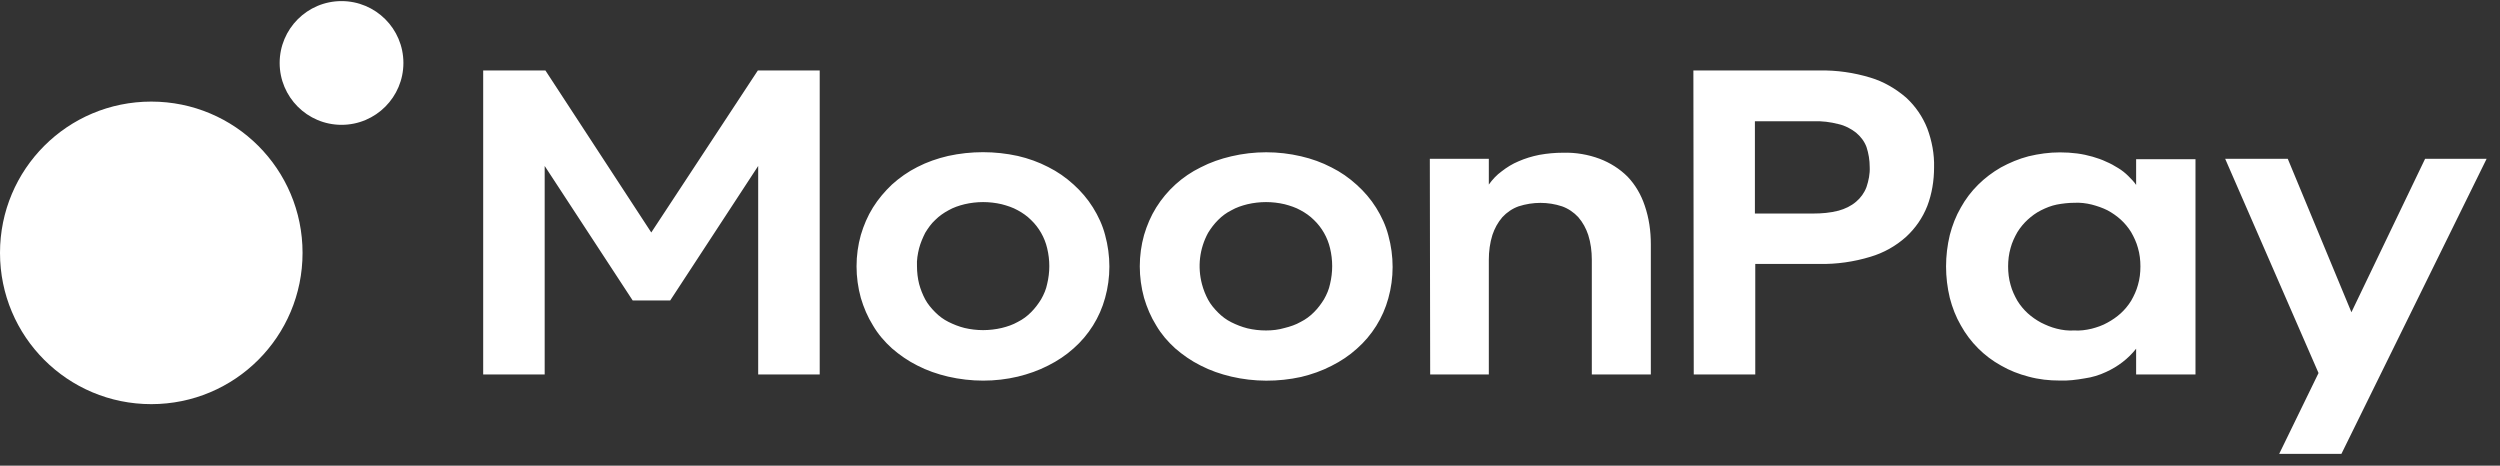
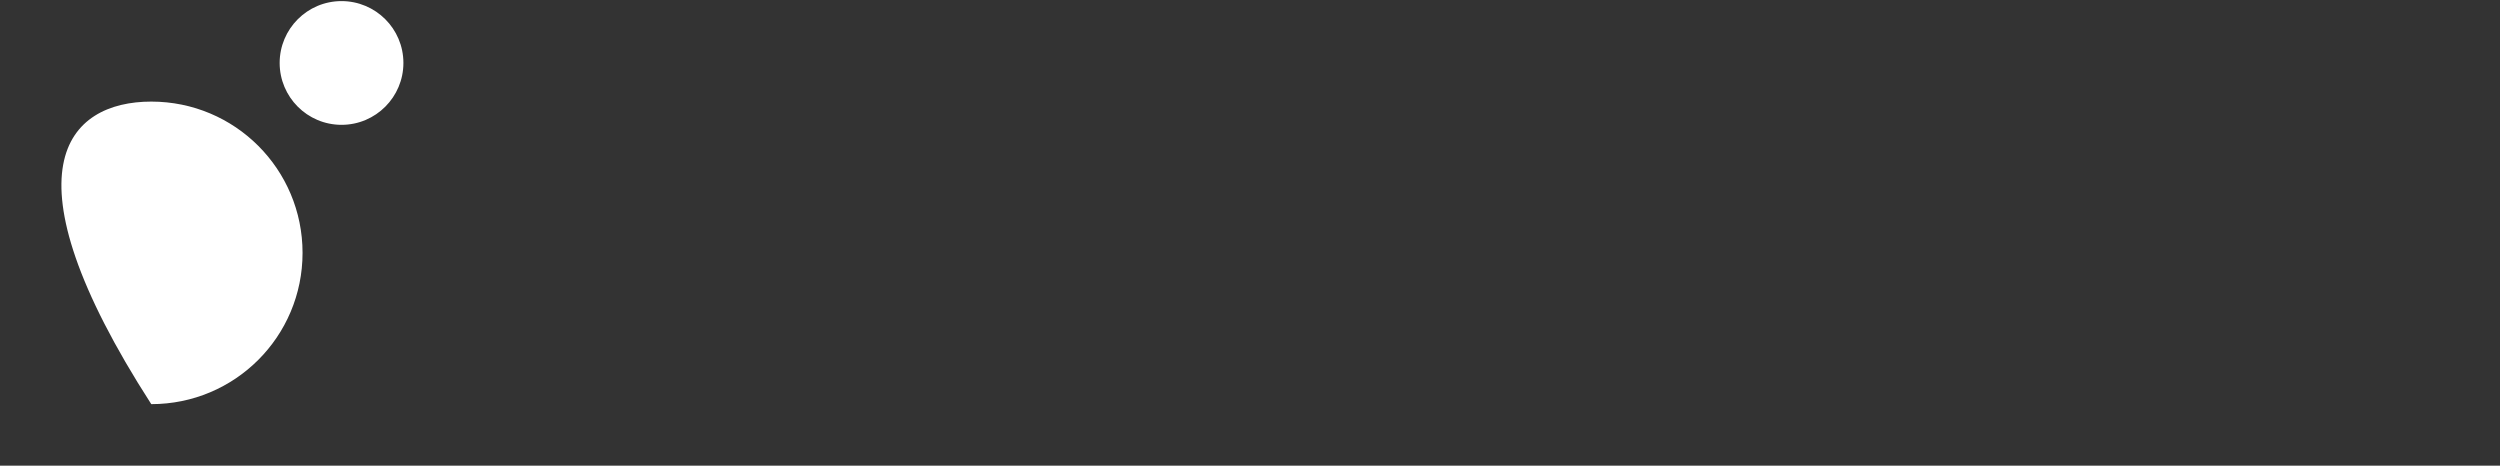
<svg xmlns="http://www.w3.org/2000/svg" width="102" height="19" viewBox="0 0 102 19" fill="none">
  <rect x="0" y="0" width="102" height="19" fill="#333333" stroke="none" />
-   <path d="M94.596 15.22L90.787 6.479H93.341L95.938 12.739L98.944 6.479H101.454L95.53 18.517H92.991L94.596 15.22ZM85.345 13.41C85.564 13.352 85.783 13.279 85.987 13.162C86.177 13.06 86.366 12.929 86.527 12.783C86.687 12.637 86.833 12.462 86.95 12.272C87.067 12.068 87.169 11.849 87.227 11.63C87.3 11.382 87.329 11.134 87.329 10.871C87.329 10.609 87.3 10.361 87.227 10.113C87.169 9.894 87.067 9.675 86.95 9.471C86.833 9.281 86.687 9.106 86.527 8.96C86.366 8.814 86.177 8.683 85.987 8.581C85.783 8.478 85.564 8.405 85.345 8.347C85.112 8.289 84.863 8.26 84.63 8.274C84.397 8.274 84.148 8.303 83.915 8.347C83.696 8.391 83.477 8.478 83.273 8.581C83.069 8.683 82.894 8.814 82.733 8.96C82.573 9.106 82.427 9.281 82.31 9.471C82.193 9.675 82.091 9.894 82.033 10.113C81.96 10.361 81.931 10.623 81.931 10.871C81.931 11.119 81.96 11.382 82.033 11.63C82.091 11.849 82.193 12.068 82.31 12.272C82.427 12.462 82.573 12.637 82.733 12.783C82.894 12.929 83.083 13.06 83.273 13.162C83.477 13.264 83.681 13.352 83.915 13.41C84.148 13.469 84.382 13.498 84.63 13.483C84.863 13.498 85.097 13.469 85.345 13.41ZM82.762 15.366C82.368 15.263 81.989 15.117 81.639 14.913C80.953 14.534 80.384 13.965 80.004 13.279C79.8 12.929 79.654 12.549 79.552 12.155C79.348 11.309 79.348 10.434 79.552 9.587C79.654 9.193 79.8 8.814 80.004 8.464C80.384 7.778 80.953 7.224 81.639 6.83C81.989 6.64 82.368 6.479 82.762 6.377C83.185 6.275 83.609 6.217 84.046 6.217C84.28 6.217 84.513 6.231 84.747 6.261C84.966 6.29 85.17 6.334 85.374 6.392C85.564 6.45 85.754 6.509 85.929 6.596C86.104 6.669 86.264 6.757 86.425 6.859C86.571 6.946 86.716 7.063 86.833 7.18C86.95 7.297 87.067 7.413 87.154 7.545V6.494H89.576V15.278H87.154V14.227C86.833 14.636 86.41 14.957 85.929 15.176C85.651 15.307 85.359 15.395 85.053 15.438C84.718 15.497 84.367 15.541 84.032 15.526C83.609 15.526 83.185 15.482 82.762 15.366ZM73.978 8.712C74.329 8.712 74.679 8.683 75.014 8.595C75.277 8.522 75.525 8.405 75.729 8.23C75.919 8.07 76.065 7.866 76.153 7.632C76.24 7.369 76.298 7.092 76.284 6.815C76.284 6.538 76.24 6.261 76.153 5.998C76.065 5.764 75.919 5.575 75.729 5.414C75.525 5.254 75.277 5.122 75.014 5.064C74.679 4.977 74.329 4.933 73.978 4.947H71.6V8.712H73.978ZM69.09 2.875H74.226C74.941 2.861 75.642 2.963 76.313 3.167C76.853 3.328 77.349 3.62 77.772 3.984C78.151 4.335 78.443 4.758 78.633 5.239C78.823 5.75 78.925 6.29 78.91 6.83C78.91 7.369 78.823 7.909 78.633 8.405C78.443 8.887 78.151 9.31 77.772 9.66C77.349 10.04 76.853 10.317 76.313 10.477C75.642 10.682 74.927 10.784 74.226 10.769H71.615V15.278H69.105L69.09 2.875ZM58.337 6.479H60.744V7.53C60.89 7.326 61.065 7.136 61.269 6.99C61.474 6.83 61.707 6.684 61.955 6.582C62.218 6.465 62.51 6.377 62.801 6.319C63.123 6.261 63.444 6.231 63.779 6.231C64.29 6.217 64.8 6.304 65.267 6.479C65.691 6.64 66.085 6.888 66.406 7.209C66.727 7.545 66.96 7.953 67.106 8.391C67.281 8.902 67.354 9.427 67.354 9.967V15.278H64.946V10.594C64.946 10.259 64.903 9.908 64.8 9.587C64.713 9.325 64.582 9.077 64.392 8.858C64.217 8.668 63.983 8.508 63.735 8.42C63.166 8.23 62.539 8.23 61.955 8.42C61.707 8.508 61.474 8.668 61.299 8.858C61.109 9.077 60.978 9.325 60.89 9.587C60.788 9.908 60.744 10.259 60.744 10.594V15.278H58.351L58.337 6.479ZM52.413 13.381C52.646 13.323 52.865 13.25 53.069 13.133C53.273 13.031 53.449 12.9 53.609 12.739C53.77 12.579 53.901 12.403 54.018 12.214C54.134 12.009 54.222 11.805 54.266 11.586C54.382 11.105 54.382 10.609 54.266 10.127C54.163 9.689 53.93 9.281 53.609 8.975C53.449 8.814 53.259 8.683 53.069 8.581C52.865 8.464 52.631 8.391 52.413 8.333C52.164 8.274 51.902 8.245 51.654 8.245C51.406 8.245 51.143 8.274 50.895 8.333C50.662 8.391 50.443 8.464 50.239 8.581C50.034 8.683 49.859 8.814 49.699 8.975C49.538 9.135 49.407 9.31 49.29 9.5C48.94 10.142 48.852 10.886 49.042 11.601C49.1 11.82 49.188 12.039 49.29 12.228C49.392 12.418 49.538 12.593 49.699 12.754C49.859 12.914 50.034 13.046 50.239 13.148C50.443 13.25 50.662 13.337 50.895 13.396C51.143 13.454 51.391 13.483 51.654 13.483C51.916 13.483 52.164 13.454 52.413 13.381ZM50.239 15.366C49.801 15.263 49.378 15.117 48.984 14.913C48.604 14.723 48.269 14.49 47.948 14.213C47.641 13.935 47.379 13.629 47.174 13.279C46.955 12.929 46.795 12.549 46.678 12.155C46.445 11.309 46.445 10.419 46.678 9.587C46.795 9.193 46.955 8.814 47.174 8.464C47.612 7.763 48.239 7.194 48.984 6.83C49.378 6.625 49.801 6.479 50.239 6.377C51.172 6.158 52.15 6.158 53.084 6.377C53.522 6.479 53.93 6.625 54.324 6.83C54.703 7.019 55.039 7.253 55.36 7.545C55.666 7.822 55.929 8.128 56.148 8.478C56.367 8.829 56.542 9.208 56.644 9.602C56.877 10.448 56.877 11.338 56.644 12.17C56.425 12.973 55.973 13.688 55.36 14.227C55.054 14.505 54.703 14.738 54.324 14.928C53.93 15.132 53.507 15.278 53.084 15.38C52.15 15.584 51.172 15.584 50.239 15.366ZM40.871 13.381C41.104 13.323 41.323 13.25 41.528 13.133C41.732 13.031 41.907 12.9 42.067 12.739C42.228 12.579 42.359 12.403 42.476 12.214C42.593 12.009 42.68 11.805 42.724 11.586C42.841 11.105 42.841 10.609 42.724 10.127C42.622 9.689 42.388 9.281 42.067 8.975C41.907 8.814 41.717 8.683 41.528 8.581C41.323 8.464 41.09 8.391 40.871 8.333C40.623 8.274 40.36 8.245 40.112 8.245C39.864 8.245 39.602 8.274 39.353 8.333C39.12 8.391 38.901 8.464 38.697 8.581C38.507 8.683 38.317 8.814 38.157 8.975C37.996 9.12 37.865 9.31 37.748 9.5C37.646 9.704 37.559 9.908 37.5 10.127C37.442 10.361 37.398 10.609 37.413 10.857C37.413 11.105 37.442 11.353 37.5 11.586C37.559 11.805 37.646 12.024 37.748 12.214C37.85 12.403 37.996 12.579 38.157 12.739C38.317 12.9 38.492 13.031 38.697 13.133C38.901 13.235 39.12 13.323 39.353 13.381C39.602 13.439 39.849 13.469 40.112 13.469C40.36 13.469 40.623 13.439 40.871 13.381ZM38.682 15.366C38.245 15.263 37.821 15.117 37.427 14.913C37.048 14.723 36.712 14.49 36.391 14.213C36.085 13.935 35.822 13.629 35.618 13.279C35.399 12.929 35.239 12.549 35.122 12.155C34.889 11.309 34.889 10.419 35.122 9.587C35.239 9.193 35.399 8.814 35.618 8.464C35.837 8.114 36.1 7.807 36.391 7.53C36.698 7.253 37.048 7.005 37.427 6.815C37.821 6.611 38.245 6.465 38.682 6.363C39.616 6.158 40.594 6.158 41.528 6.363C41.965 6.465 42.374 6.611 42.768 6.815C43.147 7.005 43.483 7.238 43.804 7.53C44.11 7.807 44.373 8.114 44.592 8.464C44.81 8.814 44.986 9.193 45.088 9.587C45.321 10.434 45.321 11.324 45.088 12.155C44.869 12.958 44.417 13.673 43.804 14.213C43.497 14.49 43.147 14.723 42.768 14.913C42.374 15.117 41.951 15.263 41.528 15.366C40.608 15.584 39.631 15.584 38.682 15.366ZM19.714 2.875H22.253L26.572 9.485L30.92 2.875H33.444V15.278H30.934V6.771L27.345 12.258H25.813L22.223 6.771V15.278H19.714V2.875Z" fill="white" />
-   <path d="M13.935 5.093C15.335 5.093 16.459 3.955 16.459 2.569C16.459 1.168 15.321 0.045 13.935 0.045C12.534 0.045 11.41 1.183 11.41 2.569C11.41 3.955 12.534 5.093 13.935 5.093ZM6.172 16.489C2.758 16.489 0 13.731 0 10.317C0 6.903 2.758 4.145 6.172 4.145C9.586 4.145 12.344 6.903 12.344 10.317C12.344 13.731 9.586 16.489 6.172 16.489Z" fill="white" />
+   <path d="M13.935 5.093C15.335 5.093 16.459 3.955 16.459 2.569C16.459 1.168 15.321 0.045 13.935 0.045C12.534 0.045 11.41 1.183 11.41 2.569C11.41 3.955 12.534 5.093 13.935 5.093ZM6.172 16.489C0 6.903 2.758 4.145 6.172 4.145C9.586 4.145 12.344 6.903 12.344 10.317C12.344 13.731 9.586 16.489 6.172 16.489Z" fill="white" />
</svg>